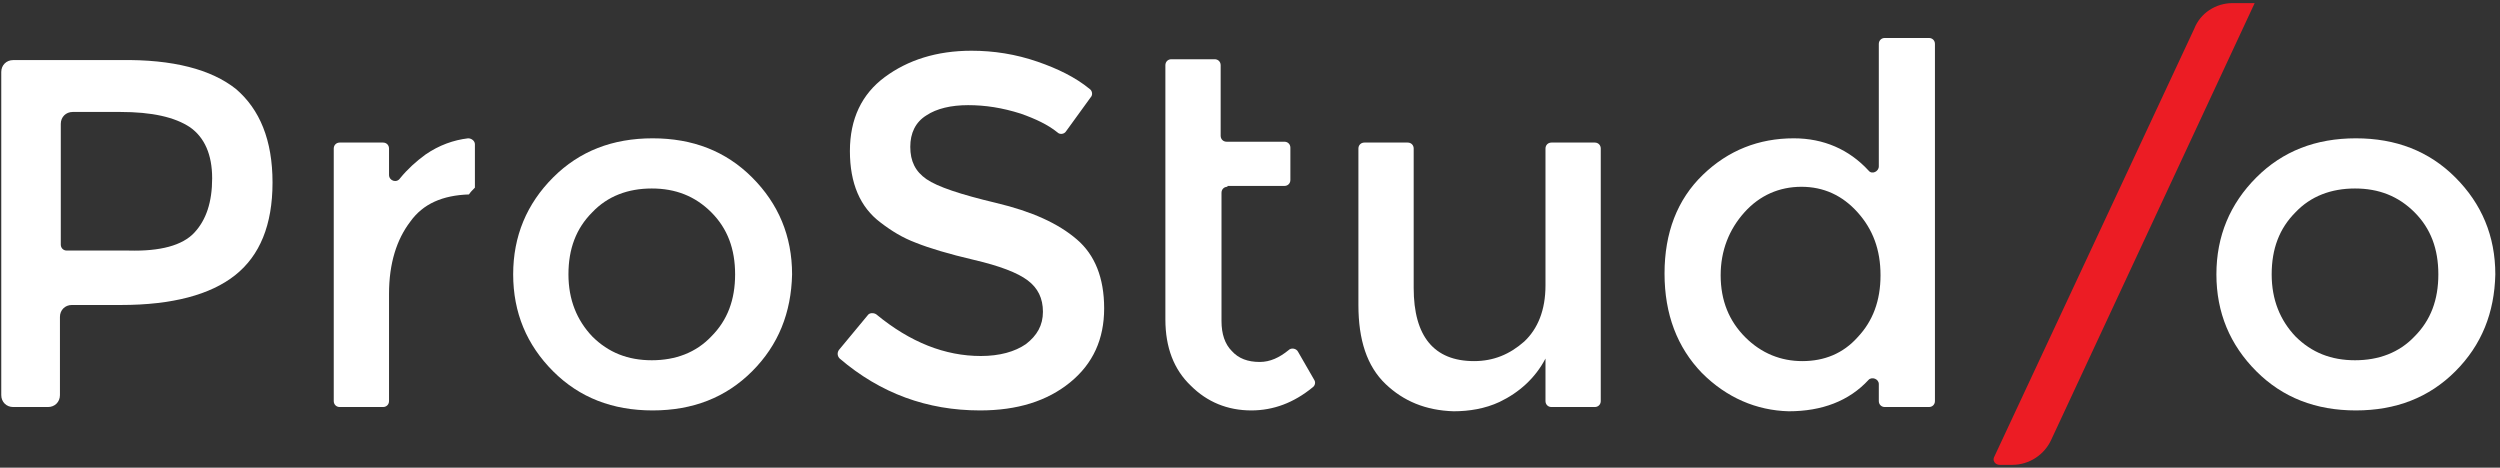
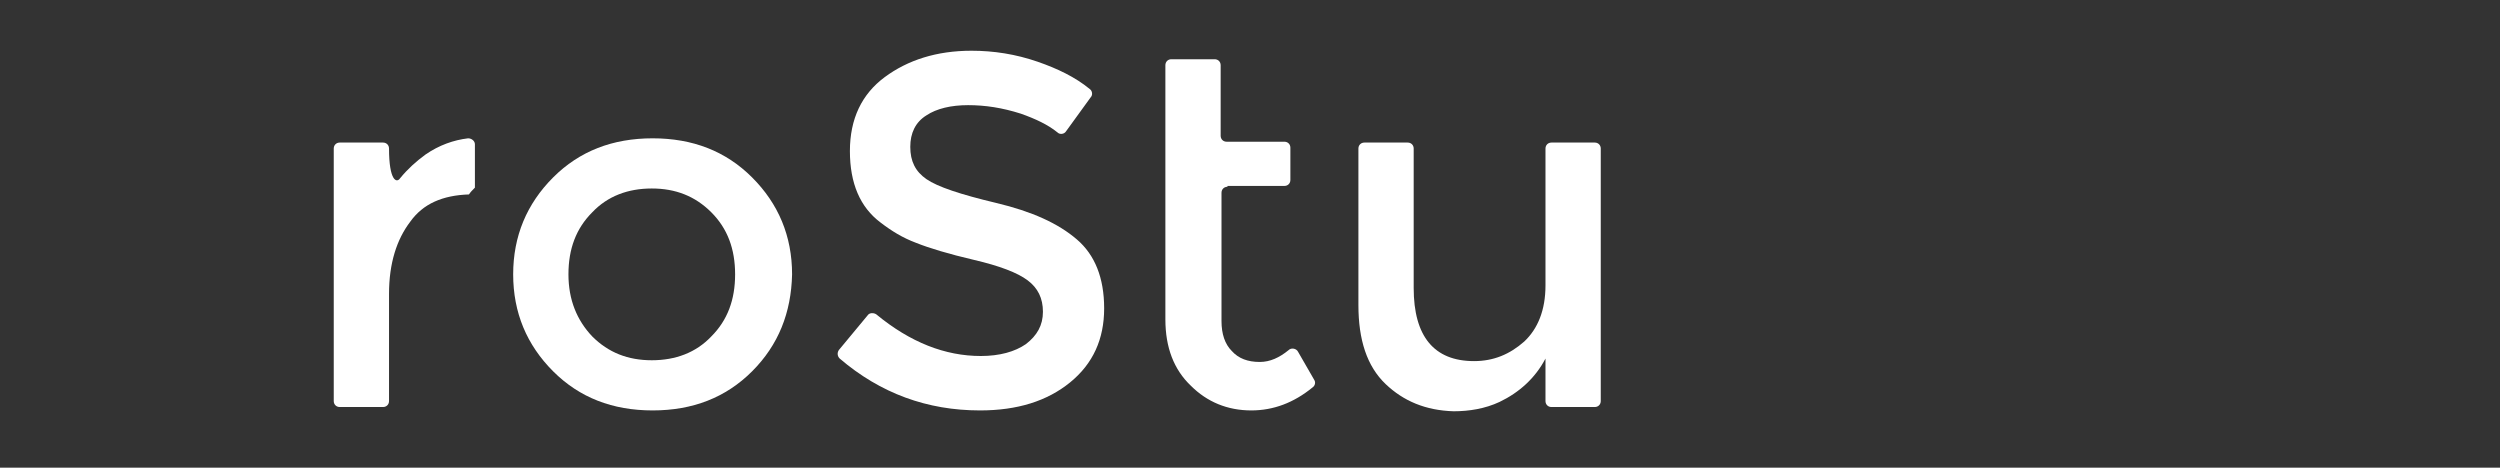
<svg xmlns="http://www.w3.org/2000/svg" width="294" height="55" viewBox="0 0 294 55" fill="none">
  <rect x="0" y="0" width="294" height="55" fill="#333333" stroke="none" />
-   <path d="M27.749 10.466C30.549 12.866 32.049 16.466 32.049 21.466C32.049 26.466 30.549 30.066 27.649 32.366C24.749 34.666 20.249 35.866 14.249 35.866H8.449C7.649 35.866 7.049 36.466 7.049 37.266V46.466C7.049 47.266 6.449 47.866 5.649 47.866H1.549C0.749 47.866 0.149 47.266 0.149 46.466V8.466C0.149 7.666 0.749 7.066 1.549 7.066H14.149C20.349 6.966 24.849 8.166 27.749 10.466ZM22.849 27.366C24.249 25.866 24.949 23.766 24.949 20.966C24.949 18.166 24.049 16.166 22.349 14.966C20.549 13.766 17.849 13.166 14.149 13.166H8.549C7.749 13.166 7.149 13.766 7.149 14.566V28.766C7.149 29.166 7.449 29.466 7.849 29.466H15.149C18.849 29.566 21.449 28.866 22.849 27.366Z" fill="white" />
-   <path d="M55.149 22.866C52.049 22.966 49.749 23.966 48.249 26.066C46.649 28.166 45.749 30.966 45.749 34.566V47.166C45.749 47.566 45.449 47.866 45.049 47.866H39.949C39.549 47.866 39.249 47.566 39.249 47.166V17.466C39.249 17.066 39.549 16.766 39.949 16.766H45.049C45.449 16.766 45.749 17.066 45.749 17.466V20.566C45.749 21.266 46.649 21.566 47.049 20.966C47.949 19.866 48.949 18.966 50.049 18.166C51.649 17.066 53.349 16.466 55.049 16.266C55.449 16.266 55.849 16.566 55.849 16.966V22.066C55.549 22.366 55.349 22.566 55.149 22.866Z" fill="white" />
+   <path d="M55.149 22.866C52.049 22.966 49.749 23.966 48.249 26.066C46.649 28.166 45.749 30.966 45.749 34.566V47.166C45.749 47.566 45.449 47.866 45.049 47.866H39.949C39.549 47.866 39.249 47.566 39.249 47.166V17.466C39.249 17.066 39.549 16.766 39.949 16.766H45.049C45.449 16.766 45.749 17.066 45.749 17.466C45.749 21.266 46.649 21.566 47.049 20.966C47.949 19.866 48.949 18.966 50.049 18.166C51.649 17.066 53.349 16.466 55.049 16.266C55.449 16.266 55.849 16.566 55.849 16.966V22.066C55.549 22.366 55.349 22.566 55.149 22.866Z" fill="white" />
  <path d="M88.449 43.666C85.349 46.766 81.449 48.266 76.749 48.266C72.049 48.266 68.149 46.766 65.049 43.666C61.949 40.566 60.349 36.766 60.349 32.266C60.349 27.766 61.949 23.966 65.049 20.866C68.149 17.766 72.049 16.266 76.749 16.266C81.449 16.266 85.349 17.766 88.449 20.866C91.549 23.966 93.149 27.766 93.149 32.266C93.049 36.766 91.549 40.566 88.449 43.666ZM69.649 39.566C71.549 41.466 73.849 42.366 76.649 42.366C79.449 42.366 81.849 41.466 83.649 39.566C85.549 37.666 86.449 35.266 86.449 32.266C86.449 29.266 85.549 26.866 83.649 24.966C81.749 23.066 79.449 22.166 76.649 22.166C73.849 22.166 71.449 23.066 69.649 24.966C67.749 26.866 66.849 29.266 66.849 32.266C66.849 35.266 67.849 37.666 69.649 39.566Z" fill="white" />
  <path d="M113.849 12.366C111.849 12.366 110.149 12.766 108.949 13.566C107.649 14.366 107.049 15.666 107.049 17.266C107.049 18.966 107.649 20.166 108.949 21.066C110.249 21.966 112.949 22.866 117.149 23.866C121.349 24.866 124.449 26.266 126.649 28.166C128.749 29.966 129.849 32.666 129.849 36.266C129.849 39.866 128.549 42.766 125.849 44.966C123.149 47.166 119.649 48.266 115.249 48.266C109.049 48.266 103.549 46.266 98.749 42.166C98.449 41.866 98.449 41.466 98.649 41.166L102.049 37.066C102.249 36.766 102.749 36.766 103.049 36.966C107.049 40.266 111.149 41.866 115.349 41.866C117.549 41.866 119.349 41.366 120.649 40.466C121.949 39.466 122.649 38.266 122.649 36.666C122.649 35.066 122.049 33.866 120.849 32.966C119.649 32.066 117.549 31.266 114.549 30.566C111.549 29.866 109.249 29.166 107.749 28.566C106.149 27.966 104.849 27.166 103.549 26.166C101.149 24.366 99.949 21.566 99.949 17.766C99.949 13.966 101.349 11.066 104.049 9.066C106.749 7.066 110.149 5.966 114.249 5.966C116.849 5.966 119.449 6.366 122.049 7.266C124.349 8.066 126.449 9.066 128.149 10.466C128.449 10.666 128.549 11.166 128.249 11.466L125.349 15.466C125.149 15.766 124.649 15.866 124.349 15.566C123.249 14.666 121.749 13.966 120.049 13.366C117.849 12.666 115.849 12.366 113.849 12.366Z" fill="white" />
  <path d="M144.349 21.966C143.949 21.966 143.649 22.266 143.649 22.666V37.766C143.649 39.266 144.049 40.466 144.849 41.266C145.649 42.166 146.749 42.566 148.149 42.566C149.349 42.566 150.449 42.066 151.549 41.166C151.849 40.866 152.449 40.966 152.649 41.366L154.549 44.666C154.749 44.966 154.649 45.366 154.349 45.566C152.149 47.366 149.749 48.266 147.149 48.266C144.349 48.266 141.949 47.266 140.049 45.366C138.049 43.466 137.049 40.866 137.049 37.566V7.666C137.049 7.266 137.349 6.966 137.749 6.966H142.849C143.249 6.966 143.549 7.266 143.549 7.666V15.966C143.549 16.366 143.849 16.666 144.249 16.666H151.049C151.449 16.666 151.749 16.966 151.749 17.366V21.166C151.749 21.566 151.449 21.866 151.049 21.866H144.349V21.966Z" fill="white" />
  <path d="M181.749 33.566V17.466C181.749 17.066 182.049 16.766 182.449 16.766H187.549C187.949 16.766 188.249 17.066 188.249 17.466V47.166C188.249 47.566 187.949 47.866 187.549 47.866H182.449C182.049 47.866 181.749 47.566 181.749 47.166V42.166C180.549 44.466 178.649 46.166 176.349 47.266C174.649 48.066 172.749 48.366 170.949 48.366C167.649 48.266 165.049 47.166 162.949 45.166C160.749 43.066 159.749 39.966 159.749 35.866V17.466C159.749 17.066 160.049 16.766 160.449 16.766H165.549C165.949 16.766 166.249 17.066 166.249 17.466V33.866C166.249 39.566 168.649 42.466 173.349 42.466C175.649 42.466 177.549 41.666 179.249 40.166C180.849 38.666 181.749 36.466 181.749 33.566Z" fill="white" />
-   <path d="M200.149 43.866C197.249 40.866 195.749 36.966 195.749 32.166C195.749 27.366 197.249 23.466 200.249 20.566C203.249 17.666 206.849 16.266 210.949 16.266C214.449 16.266 217.449 17.566 219.749 20.066C220.149 20.566 220.949 20.166 220.949 19.566V5.166C220.949 4.766 221.249 4.466 221.649 4.466H226.849C227.249 4.466 227.549 4.766 227.549 5.166V47.166C227.549 47.566 227.249 47.866 226.849 47.866H221.649C221.249 47.866 220.949 47.566 220.949 47.166V45.166C220.949 44.566 220.149 44.266 219.749 44.666C217.449 47.166 214.249 48.366 210.349 48.366C206.549 48.266 203.049 46.766 200.149 43.866ZM202.349 32.366C202.349 35.366 203.349 37.766 205.249 39.666C207.149 41.566 209.449 42.466 211.949 42.466C214.549 42.466 216.749 41.566 218.449 39.666C220.249 37.766 221.149 35.366 221.149 32.366C221.149 29.366 220.249 26.966 218.449 24.966C216.649 22.966 214.449 21.966 211.849 21.966C209.249 21.966 206.949 22.966 205.149 24.966C203.349 26.966 202.349 29.466 202.349 32.366Z" fill="white" />
-   <path d="M262.549 0.366H265.149L241.249 51.666C240.449 53.466 238.649 54.666 236.649 54.666H235.149C234.649 54.666 234.249 54.166 234.549 53.666L258.049 3.366C258.749 1.566 260.549 0.366 262.549 0.366Z" fill="#EC1C24" />
-   <path d="M288.749 43.666C285.649 46.766 281.749 48.266 277.049 48.266C272.349 48.266 268.449 46.766 265.349 43.666C262.249 40.566 260.649 36.766 260.649 32.266C260.649 27.766 262.249 23.966 265.349 20.866C268.449 17.766 272.349 16.266 277.049 16.266C281.749 16.266 285.649 17.766 288.749 20.866C291.849 23.966 293.449 27.766 293.449 32.266C293.349 36.766 291.849 40.566 288.749 43.666ZM269.949 39.566C271.849 41.466 274.149 42.366 276.949 42.366C279.749 42.366 282.149 41.466 283.949 39.566C285.849 37.666 286.749 35.266 286.749 32.266C286.749 29.266 285.849 26.866 283.949 24.966C282.049 23.066 279.749 22.166 276.949 22.166C274.149 22.166 271.749 23.066 269.949 24.966C268.049 26.866 267.149 29.266 267.149 32.266C267.149 35.266 268.149 37.666 269.949 39.566Z" fill="white" />
</svg>